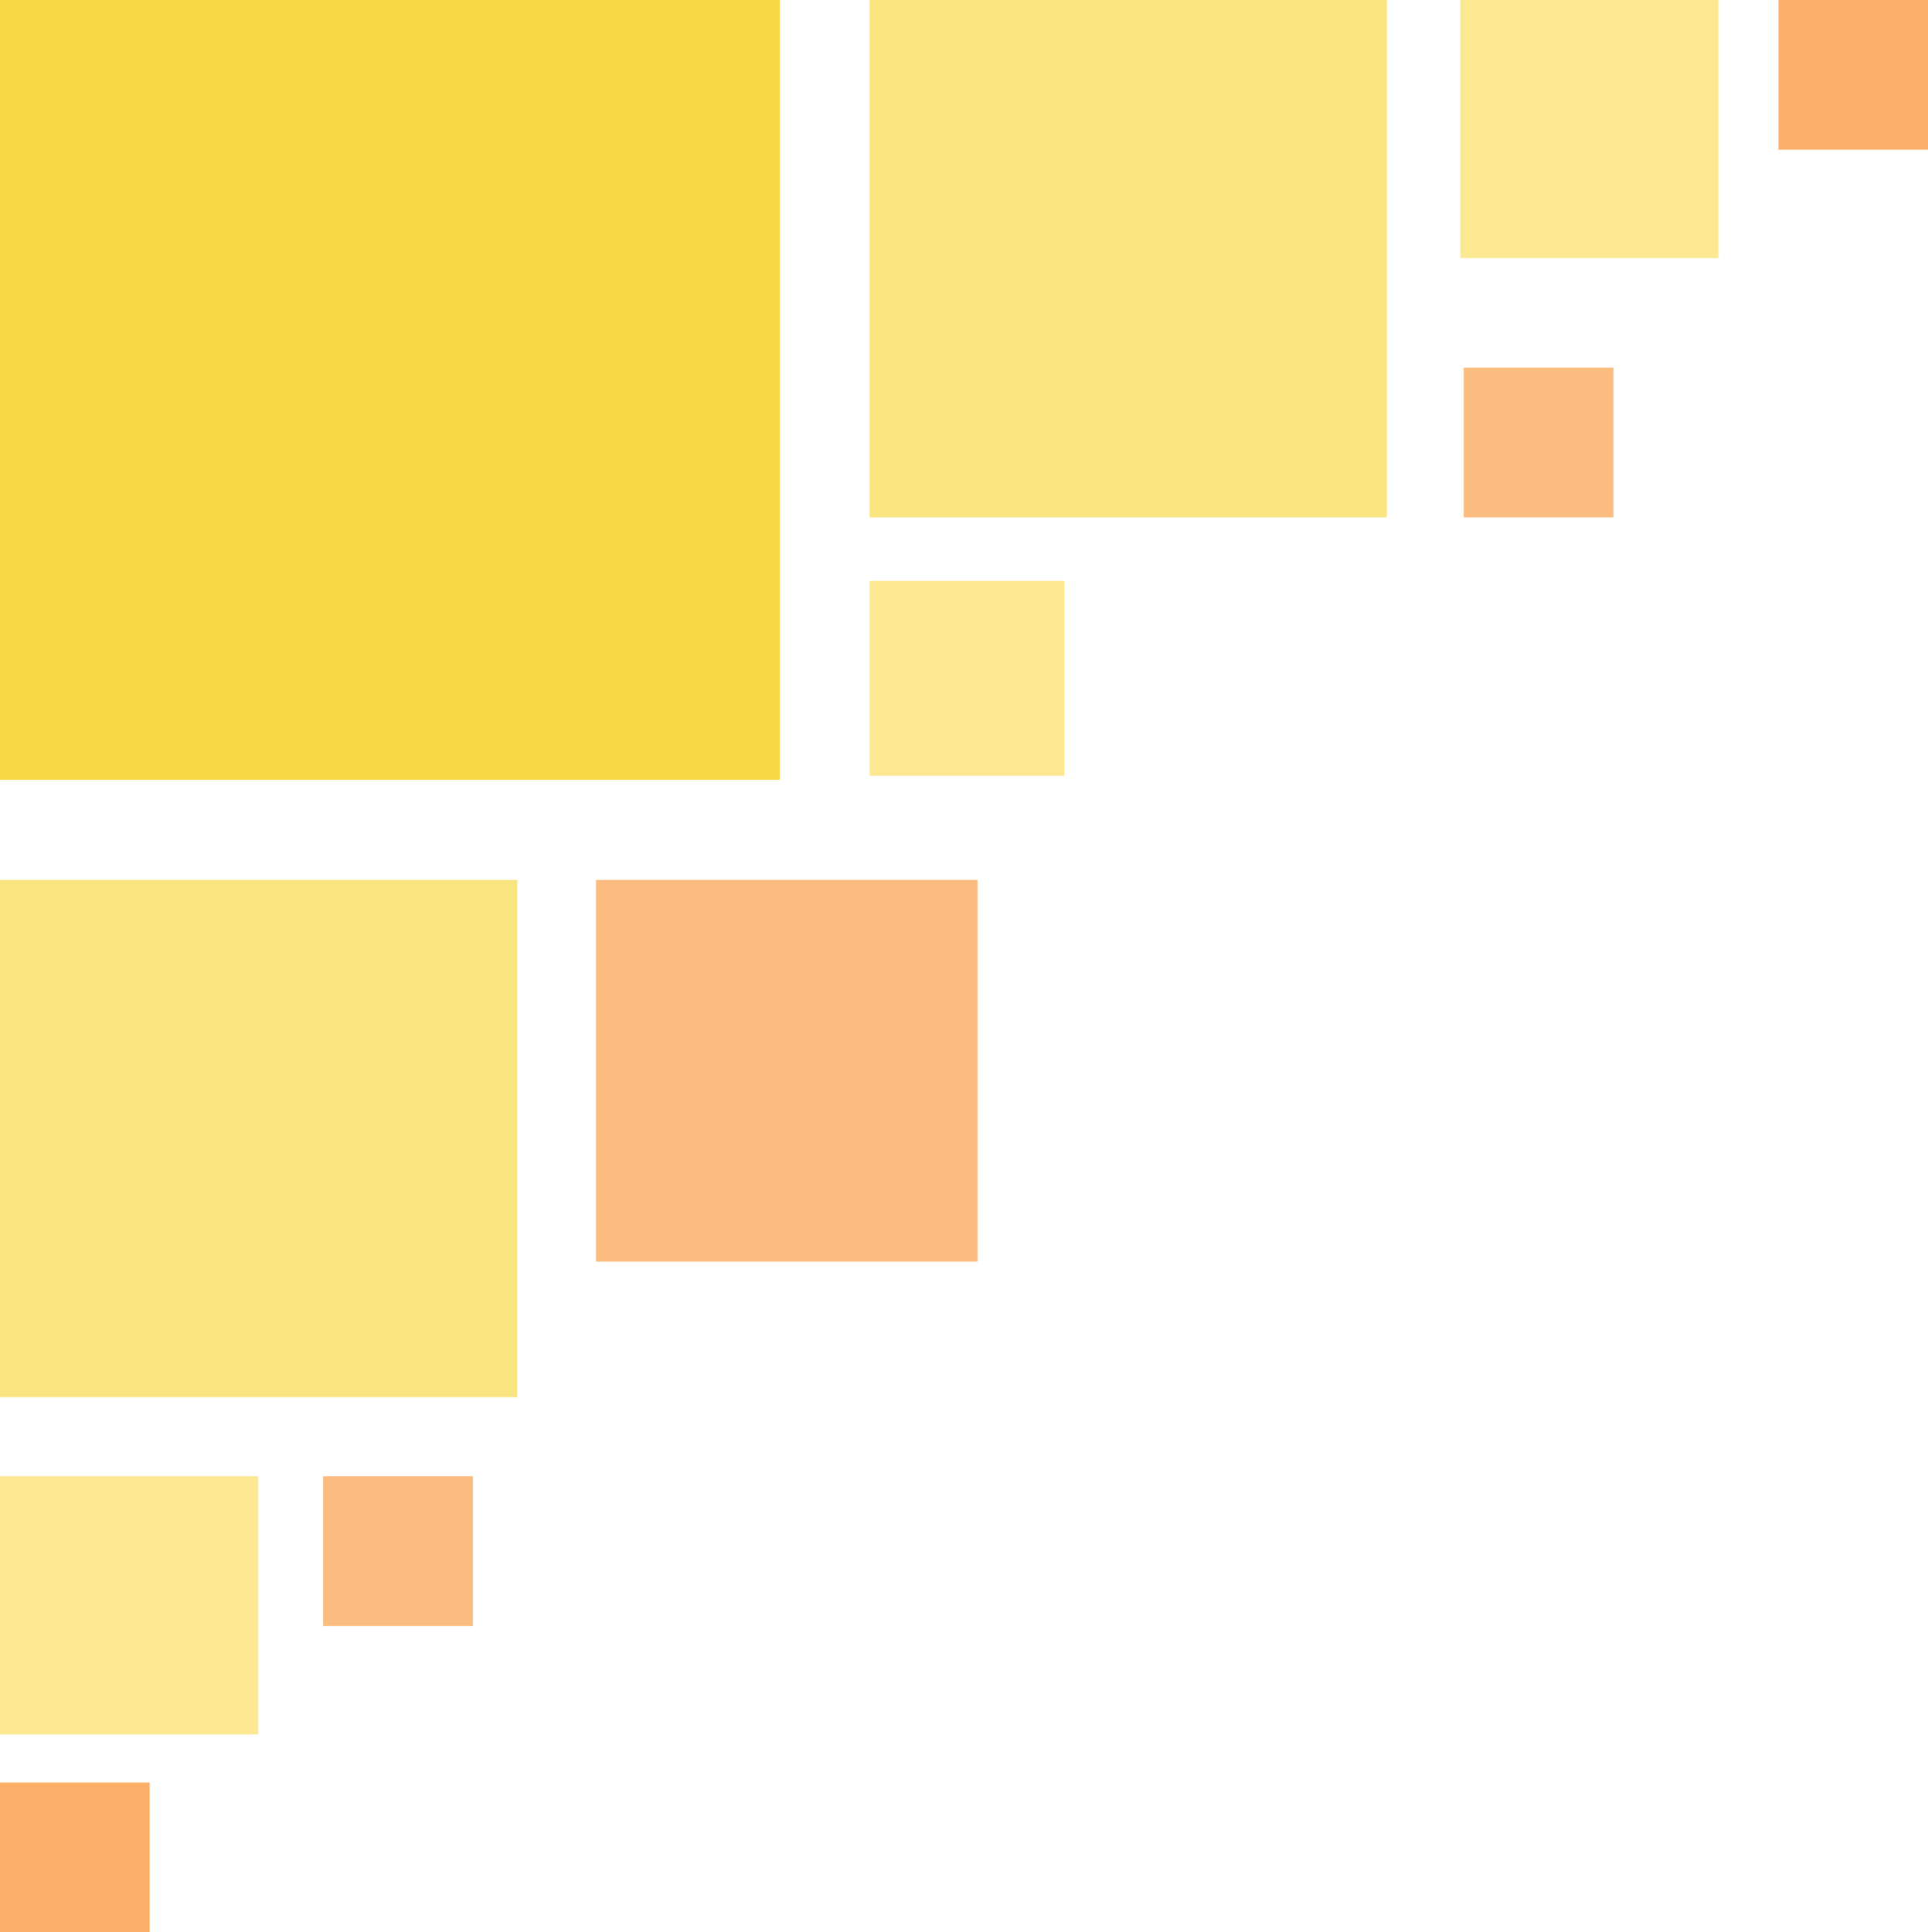
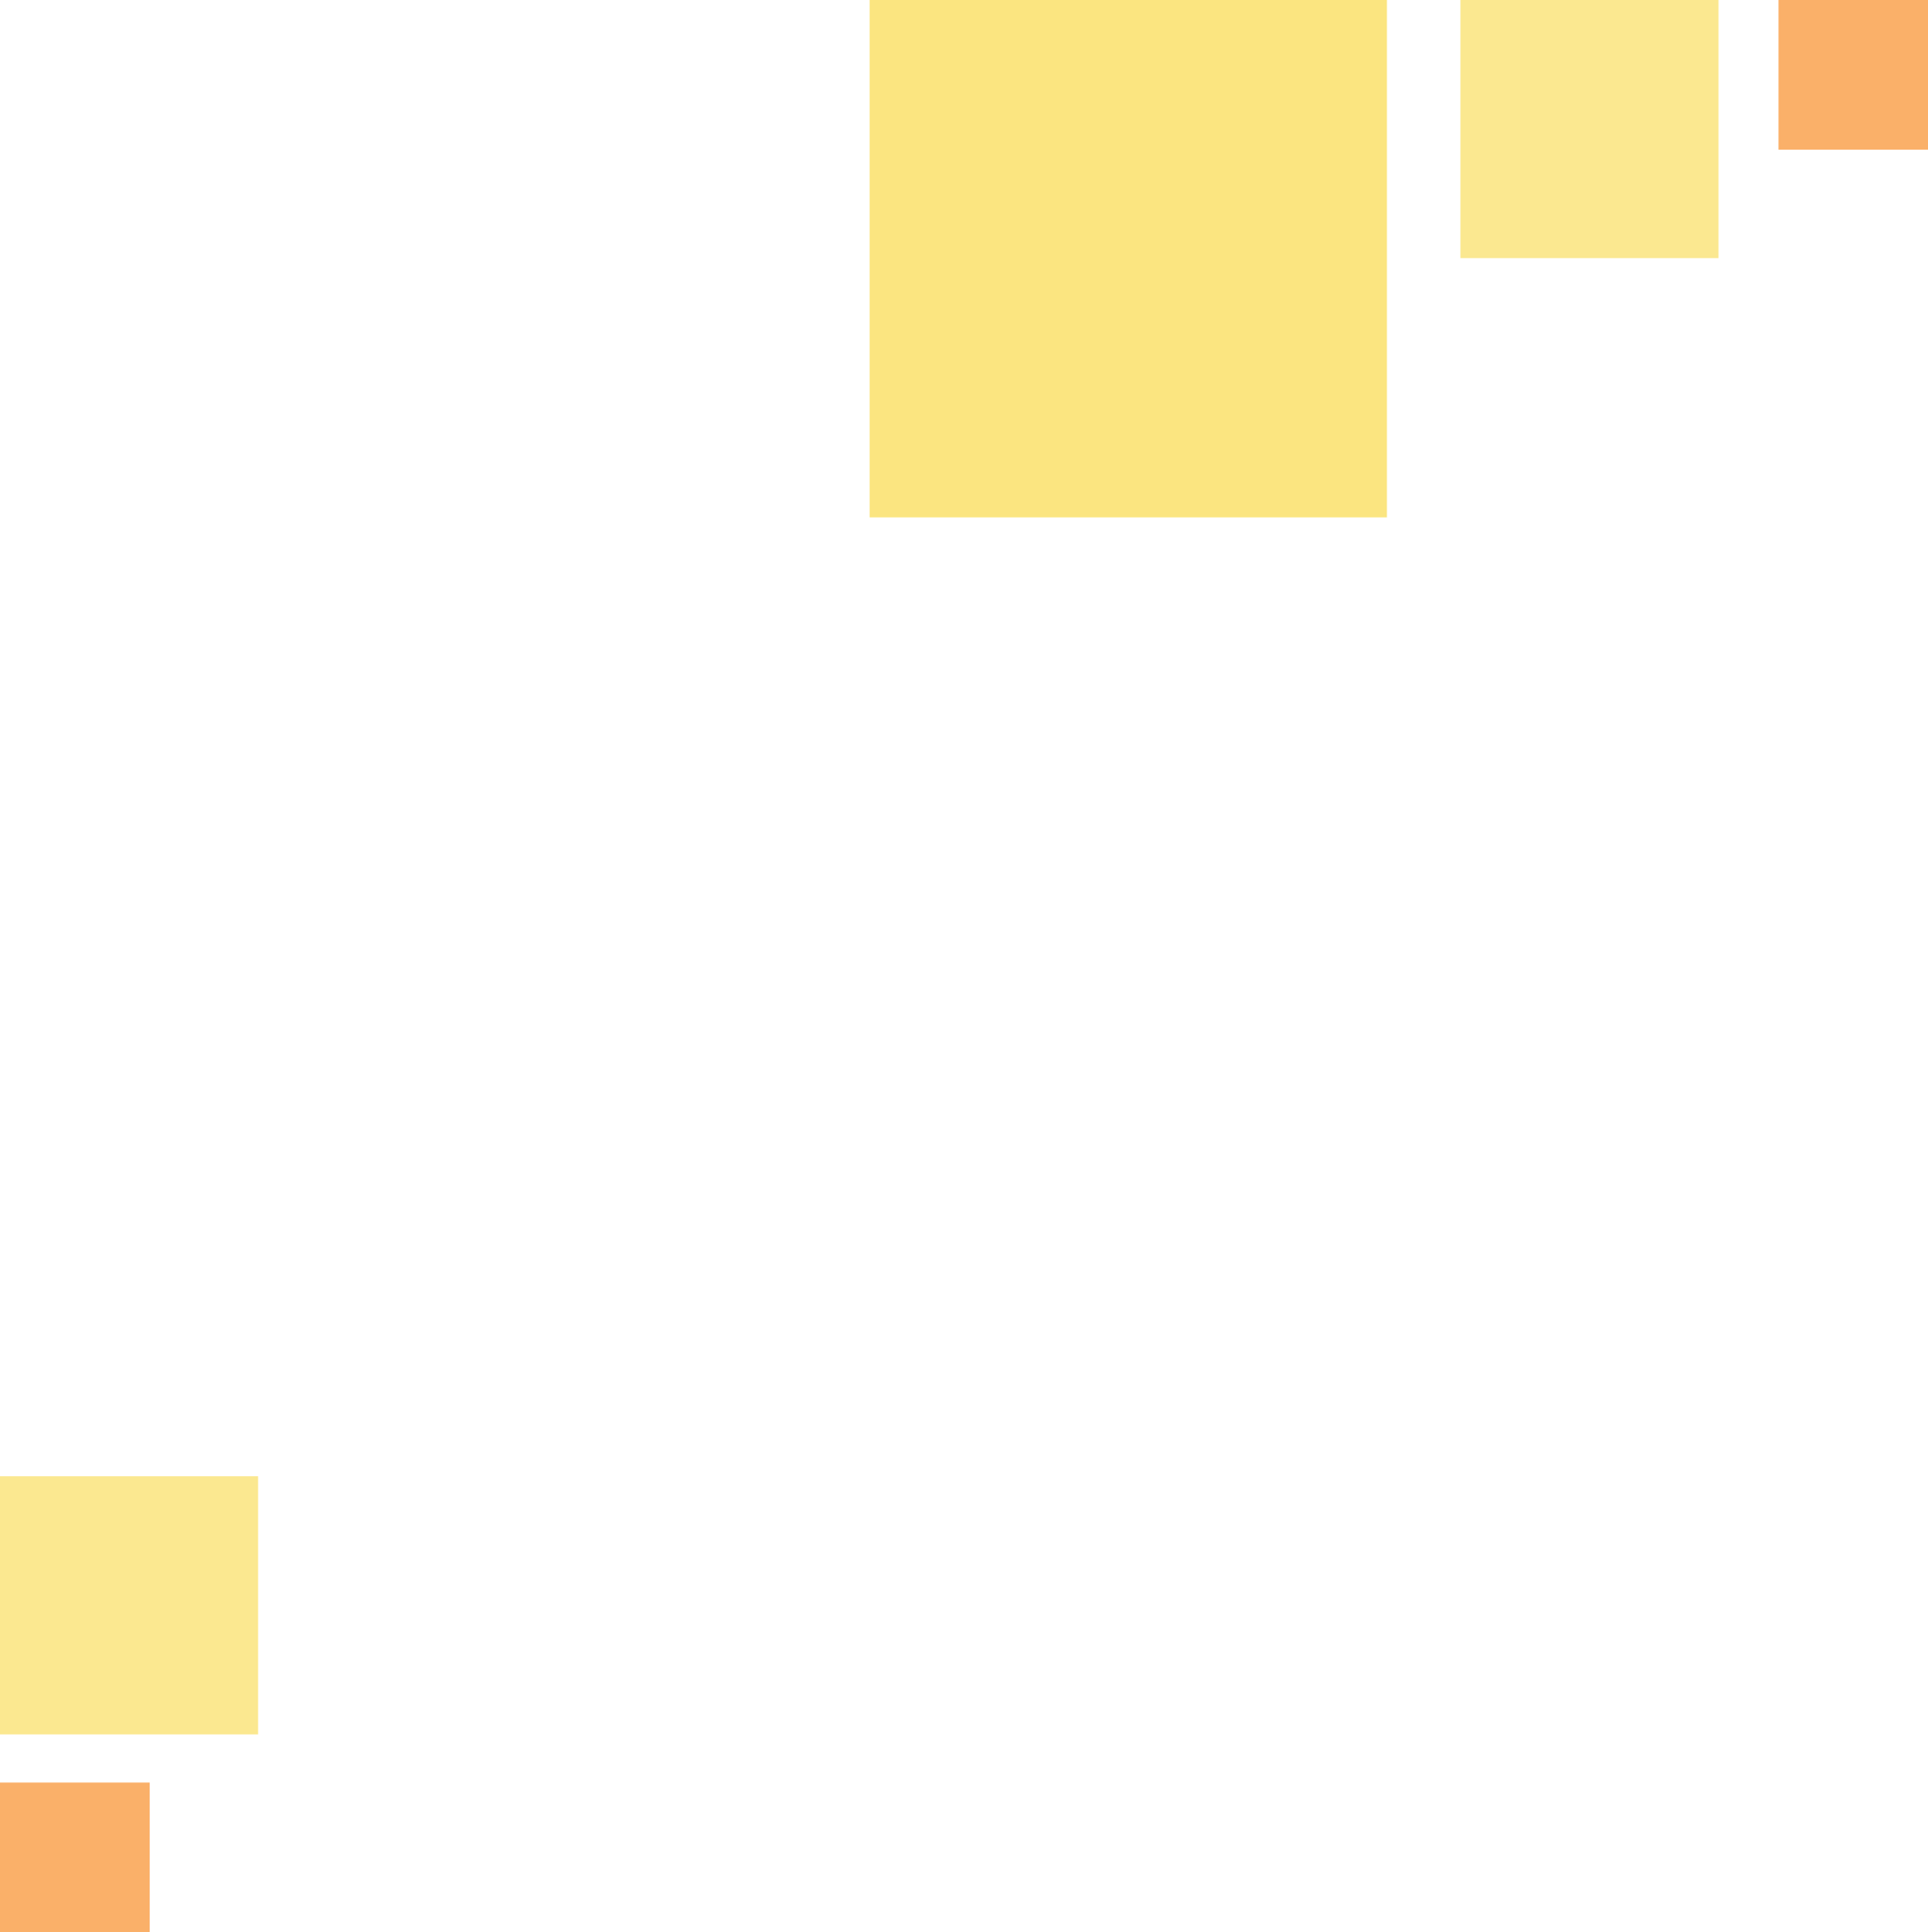
<svg xmlns="http://www.w3.org/2000/svg" height="186.0" preserveAspectRatio="xMidYMid meet" version="1.0" viewBox="-0.0 0.0 185.6 186.0" width="185.6" zoomAndPan="magnify">
  <g>
    <g>
      <g id="change1_1">
-         <path d="m 4022.553,-1164.399 h 75.064 v 75.064 h -75.064 z" fill="#f9d845" transform="translate(-4022.553 1164.399)" />
-       </g>
+         </g>
      <g id="change1_2">
-         <path d="m 4022.553,-1079.7 h 49.799 v 49.799 h -49.799 z" fill="#f9d845" fill-opacity=".683" transform="translate(-4022.553 1164.399)" />
+         <path d="m 4022.553,-1079.7 h 49.799 h -49.799 z" fill="#f9d845" fill-opacity=".683" transform="translate(-4022.553 1164.399)" />
      </g>
      <g id="change2_1">
-         <path d="m 4079.924,-1079.7 h 36.739 v 36.738 h -36.739 z" fill="#f99d45" fill-opacity=".683" transform="translate(-4022.553 1164.399)" />
-       </g>
+         </g>
      <g id="change1_3">
        <path d="m 4106.267,-1164.399 h 49.799 v 49.799 h -49.799 z" fill="#f9d845" fill-opacity=".683" transform="translate(-4022.553 1164.399)" />
      </g>
      <g id="change1_4">
        <path d="m 4163.142,-1164.399 h 24.846 v 24.846 h -24.846 z" fill="#f9d845" fill-opacity=".596" transform="translate(-4022.553 1164.399)" />
      </g>
      <g id="change1_5">
        <path d="m 4022.553,-1022.295 h 24.847 v 24.847 h -24.847 z" fill="#f9d845" fill-opacity=".596" transform="translate(-4022.553 1164.399)" />
      </g>
      <g id="change2_2">
-         <path d="m 4163.465,-1129.012 h 14.412 v 14.411 h -14.412 z" fill="#f99d45" fill-opacity=".683" transform="translate(-4022.553 1164.399)" />
-       </g>
+         </g>
      <g id="change2_3">
-         <path d="m 4053.664,-1022.295 h 14.411 v 14.411 h -14.411 z" fill="#f99d45" fill-opacity=".683" transform="translate(-4022.553 1164.399)" />
-       </g>
+         </g>
      <g id="change1_6">
-         <path d="m 4106.267,-1108.475 h 18.743 v 18.743 h -18.743 z" fill="#f9d845" fill-opacity=".596" transform="translate(-4022.553 1164.399)" />
-       </g>
+         </g>
      <g id="change2_4">
        <path d="m 4193.763,-1164.399 h 14.411 v 14.411 h -14.411 z" fill="#f99d45" fill-opacity=".801" transform="translate(-4022.553 1164.399)" />
      </g>
      <g id="change2_5">
        <path d="m 4022.553,-992.812 h 14.412 v 14.411 h -14.412 z" fill="#f99d45" fill-opacity=".801" transform="translate(-4022.553 1164.399)" />
      </g>
    </g>
  </g>
</svg>